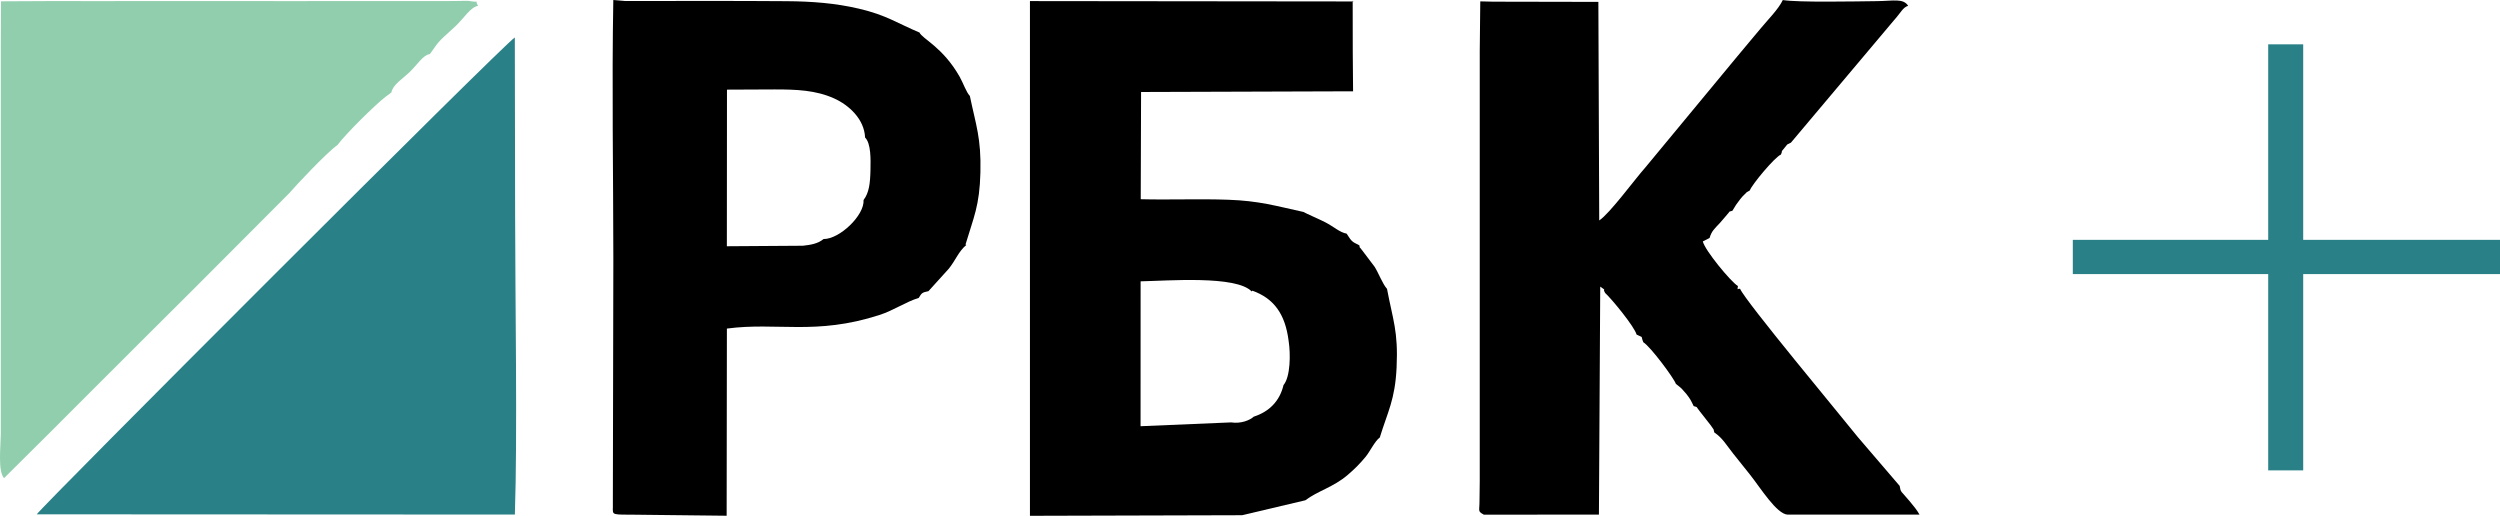
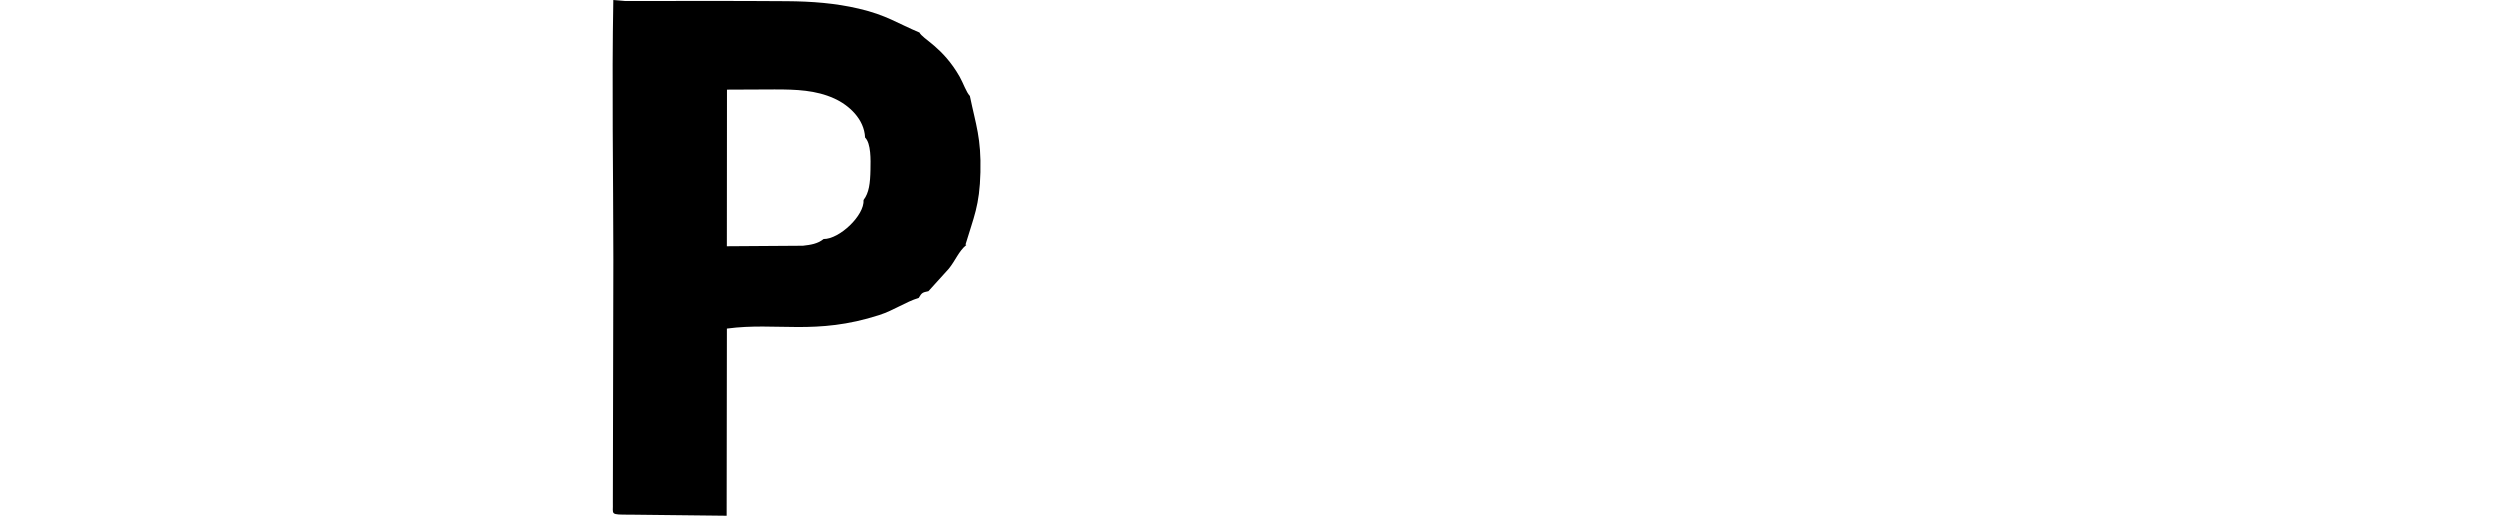
<svg xmlns="http://www.w3.org/2000/svg" xml:space="preserve" width="527.642mm" height="108.864mm" style="shape-rendering:geometricPrecision; text-rendering:geometricPrecision; image-rendering:optimizeQuality; fill-rule:evenodd; clip-rule:evenodd" viewBox="0 0 7652.7 1578.92">
  <defs>
    <style type="text/css">  .fil0 {fill:black} .fil1 {fill:#298087} .fil2 {fill:#91CEAD} .fil3 {fill:#298087;fill-rule:nonzero}  </style>
  </defs>
  <g id="Содержимое_x0020_PowerClip">
-     <path class="fil0" d="M4529.62 157.17l0 134.78 0 160.49 0 134.78 0 160.49 0 134.78 0 160.48 0 134.78 0 160.5 0 134.78c-0.03,19.66 -0.77,39.9 -0.72,59.35 0.09,33.64 -6.5,31.82 13.12,42.98l44.26 0.01 308.17 -0.12 4 -697.91c26.26,19.6 3.05,-1.6 15.04,19.59 19.84,17.66 90,103.41 96.23,127.23 24.08,12.15 10.99,0.58 20.63,23.51 22.49,13.7 94.76,111.63 99.61,127.37l14.26 11.44c1.26,1.15 2.88,2.68 4.12,3.88 1.47,1.44 12.88,14.48 13.77,15.63 12.1,15.64 13.13,18.08 22.38,37.21 14.19,4.1 5.66,0.25 19.36,16.81l32.76 41.84c12.77,18.82 7.25,7.96 10.91,21.78 25.89,17.82 35.01,35.94 57.57,64.47 18.49,23.4 33.21,41.33 52.49,65.74 32.02,40.57 81.11,119.9 114.54,121.5l403.63 -0.1c-8.3,-14.84 -18.71,-27.16 -30.17,-40.98 -27.51,-33.19 -26.98,-25.41 -30.6,-46.92l-127.79 -149.12c-49.61,-62.37 -346.24,-418.08 -360.66,-454.25 -10.17,-0.68 -7.97,7.09 -6.65,-8.33 -22.35,-13.71 -101.56,-109.93 -107.41,-136.66l20.64 -10.52c6.46,-21.72 14.87,-27.91 32.11,-46.46 9.9,-10.65 12.15,-14.94 20.64,-24.06 13.37,-14.38 2.4,-8.17 17.04,-12.67 9.45,-15.91 13.3,-21.95 23.57,-35 4.53,-5.76 8.32,-10.32 14.59,-16.03 11.62,-10.58 -0.85,-1.74 15.15,-11.15 6.49,-18.3 76.86,-102.58 95.37,-110.01 7.25,-17.1 -3.72,-2.51 11.62,-21.32 13.35,-16.35 4.53,-6.53 19.01,-15.16l315.06 -374.19c20.75,-22.81 27.78,-40.31 43.72,-44.59 -14.98,-23.63 -44.18,-14.92 -95.72,-14.32 -67.79,0.78 -240,4.4 -288.03,-3.36 -13,28 -46.98,61.47 -69.15,88.59 -23.69,29 -45.37,53.54 -70.58,84.44l-280.85 339.3c-32.08,35.98 -109.42,141.62 -141.31,162.32l-2.62 -669.01 -321.15 -0.65 -40.36 -0.91 -1.61 152.91z" />
-     <path class="fil0" d="M3928.93 1178.78c-11.5,48.83 -43.78,81.53 -91.11,96.63 -11.25,10.53 -38.54,22.29 -69.43,17.59l-277.05 11.68 0.14 -443.52c82.3,-1.53 292.79,-18.74 339.97,31.02l1.96 -2.43c65.77,23.58 100.86,71.03 111.23,154.16 6.15,39.32 5.63,109.25 -15.7,134.87zm-776.18 400.14l649.27 -1.81 193.7 -45.69c38.56,-29.16 84.95,-39.49 129.43,-77.43 21.79,-18.59 36.46,-33.31 55.16,-55.73 12.58,-15.07 28.68,-48.81 43.36,-59.07 23.97,-78.6 46.69,-114.8 51.42,-214.06 5.32,-111.63 -11.44,-145.75 -29.32,-240.95 -13.23,-14.19 -25.4,-47.46 -37.77,-67.25l-37.99 -50.31c-12.91,-17.2 -5.51,-3.22 -8.97,-15.71 -24.77,-11.81 -23.78,-12.96 -38.87,-35.69 -21.45,-3.95 -39.21,-21.33 -65.44,-34.84 -16.49,-8.5 -60.89,-27.82 -66.9,-31.59 -85.52,-18.7 -134.97,-33.94 -230.01,-37.35 -89.51,-3.21 -178.92,0.71 -267.95,-1.62l1.06 -328.2 648.96 -2.13 -0.97 -121.39 -0.25 -155.75 2.69 2.11 -990.61 -1.11 0 1575.58z" />
-     <path class="fil1" d="M112.58 1574.38l1463.47 0.72c8.15,-240.76 0.93,-659.3 0.79,-915.02l-0.95 -545.45c-31.36,18.36 -1452.16,1439.58 -1463.32,1459.75z" />
-     <path class="fil2" d="M2.45 147.69l0.05 153.76 -0.05 141.51 0.05 153.76 -0.05 141.52 0.05 153.75 -0.05 141.51 0.05 153.76 -0.05 141.52c-0.15,36.71 -9.7,113.27 9.95,134.84l135.04 -134.16 147.52 -147.57 147.49 -147.36 148.5 -147.9 147.22 -147.55 147.29 -147.71c16.76,-19.86 113.03,-123.03 147.7,-147.63 26.74,-35.83 116.53,-123.95 147.03,-147.46l17.83 -13.07c3.71,-23.35 34.85,-42.4 55.51,-62.23 26.29,-25.22 41.11,-52.57 62.39,-55.52l12.95 -18.06c17.39,-26.93 38.58,-41.62 64.9,-66.66 27.66,-26.3 46.19,-58.85 69.56,-62.9 -13.59,-21.66 12.75,-7.91 -28.7,-15.12 -1.83,-0.32 -32.71,0.16 -36.99,0.24 -23.36,0.52 -46.72,0.31 -70.08,0.36l-140.44 0.02 -154.83 -0.02 -140.76 0.05 -154.52 -0.05 -140.45 0.02 -154.83 -0.02 -140.75 0.05 -154.52 -0.05 -143.37 0.69 -0.64 143.68z" />
    <path class="fil0" d="M2643.43 612.19c3.16,47.32 -74,120.09 -122.35,119.49 -18.32,14.77 -39.53,17.81 -63.19,20.52l-232.93 1.59 0.37 -479.4 145.49 -0.65c67.2,-0.02 126.27,2.19 182.63,27.55 45.07,20.28 92.31,63.25 94.64,119.66 18.55,18.12 17.09,68.63 16.51,98.58 -0.8,41.2 -4.23,70.73 -21.17,92.67zm-714.61 963.19l295.5 3.33 0.75 -572.91c153.09,-20.32 271.43,21.4 466.1,-41.28 45.16,-14.54 80.97,-40.42 121.12,-52.53 9.29,-15.75 10.98,-16.77 29.69,-20.65l61.89 -68.29c20.96,-25.52 30.55,-54.01 54.16,-73.18l-2.56 -1.25c24.81,-83.55 43.2,-118.09 45.66,-221.4 2.5,-104.98 -13.62,-143.33 -32.31,-233.42 -11.17,-11.71 -20.45,-39.89 -31.34,-59.04 -51.78,-91.01 -114.49,-115.84 -122.83,-135.17 -67.51,-28.16 -100.81,-53.32 -185.88,-73.16 -72.18,-16.83 -143.67,-22.2 -220.07,-22.78 -164.68,-1.26 -329.83,-0.62 -494.56,-0.54l-36.76 -3.12c-4.73,262.67 -0.05,529.83 0.11,792.96l-1.51 746.47c1.55,35.99 -11.73,35.99 52.84,35.95z" />
-     <polygon class="fil3" points="6345.05,734.21 6943.17,734.21 6943.17,135.7 7050.3,135.7 7050.3,734.21 7652.7,734.21 7652.7,839.01 7050.3,839.01 7050.3,1439.85 6943.17,1439.85 6943.17,839.01 6345.05,839.01 " />
  </g>
</svg>